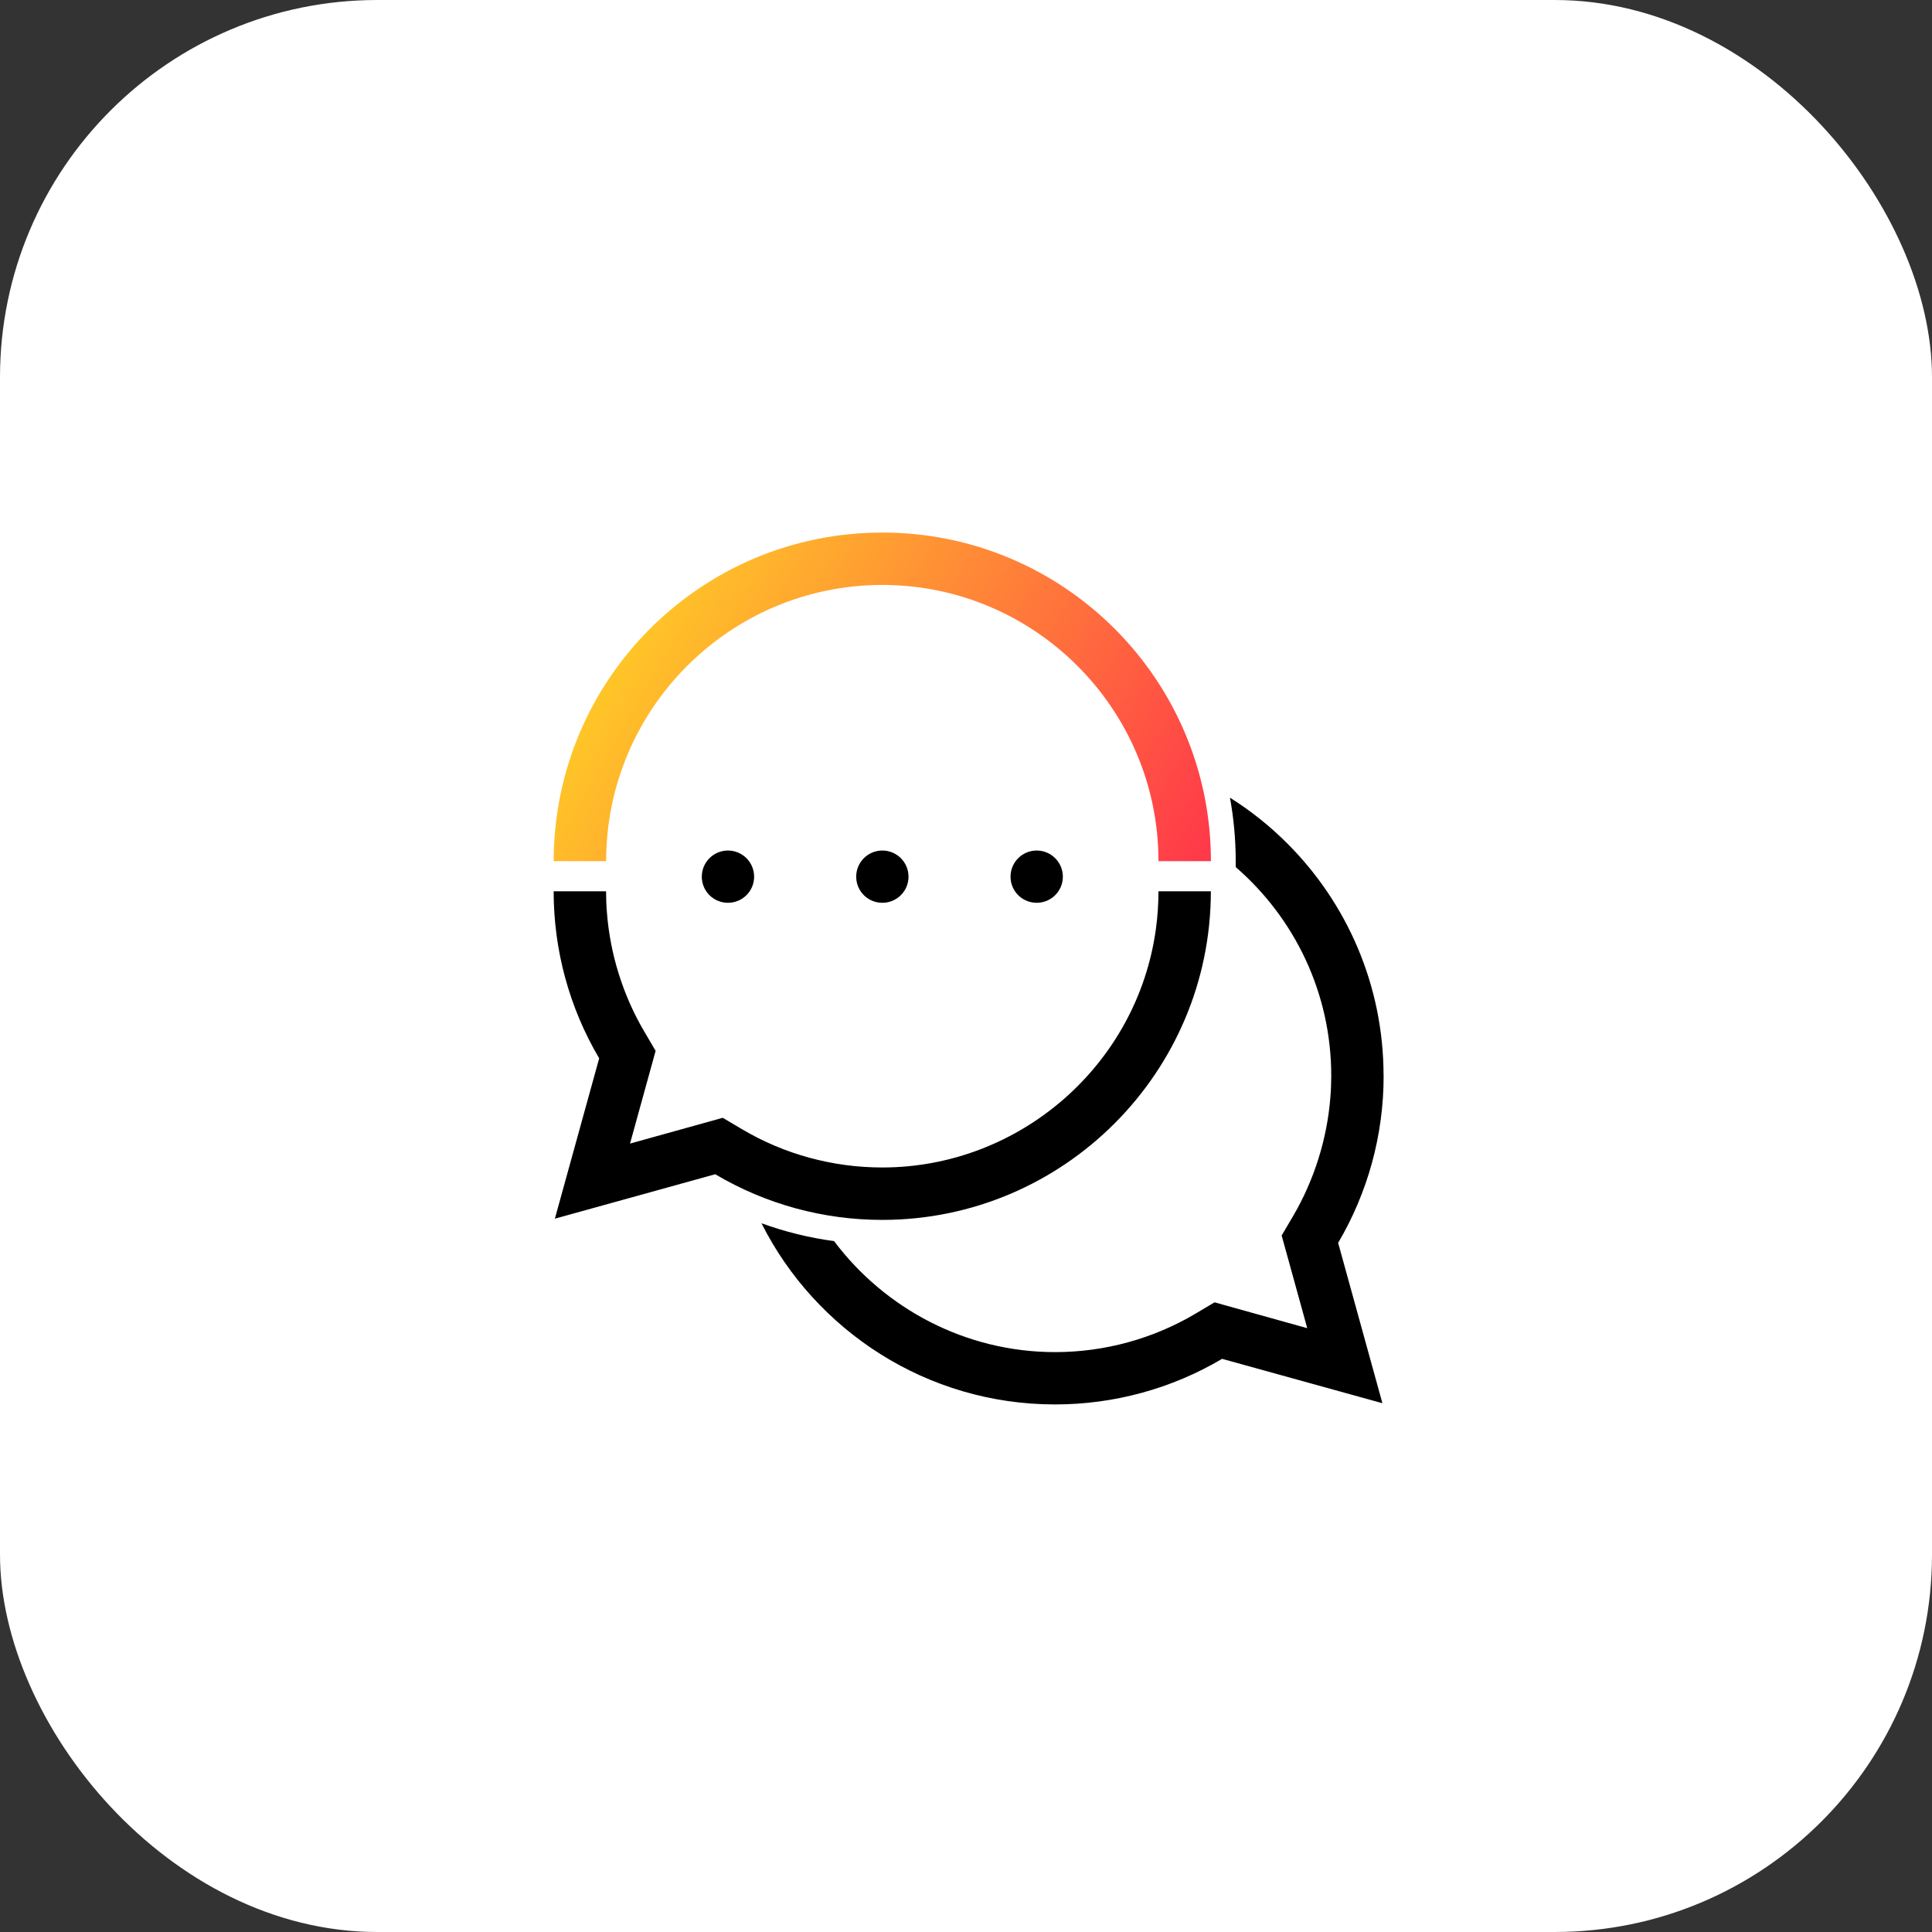
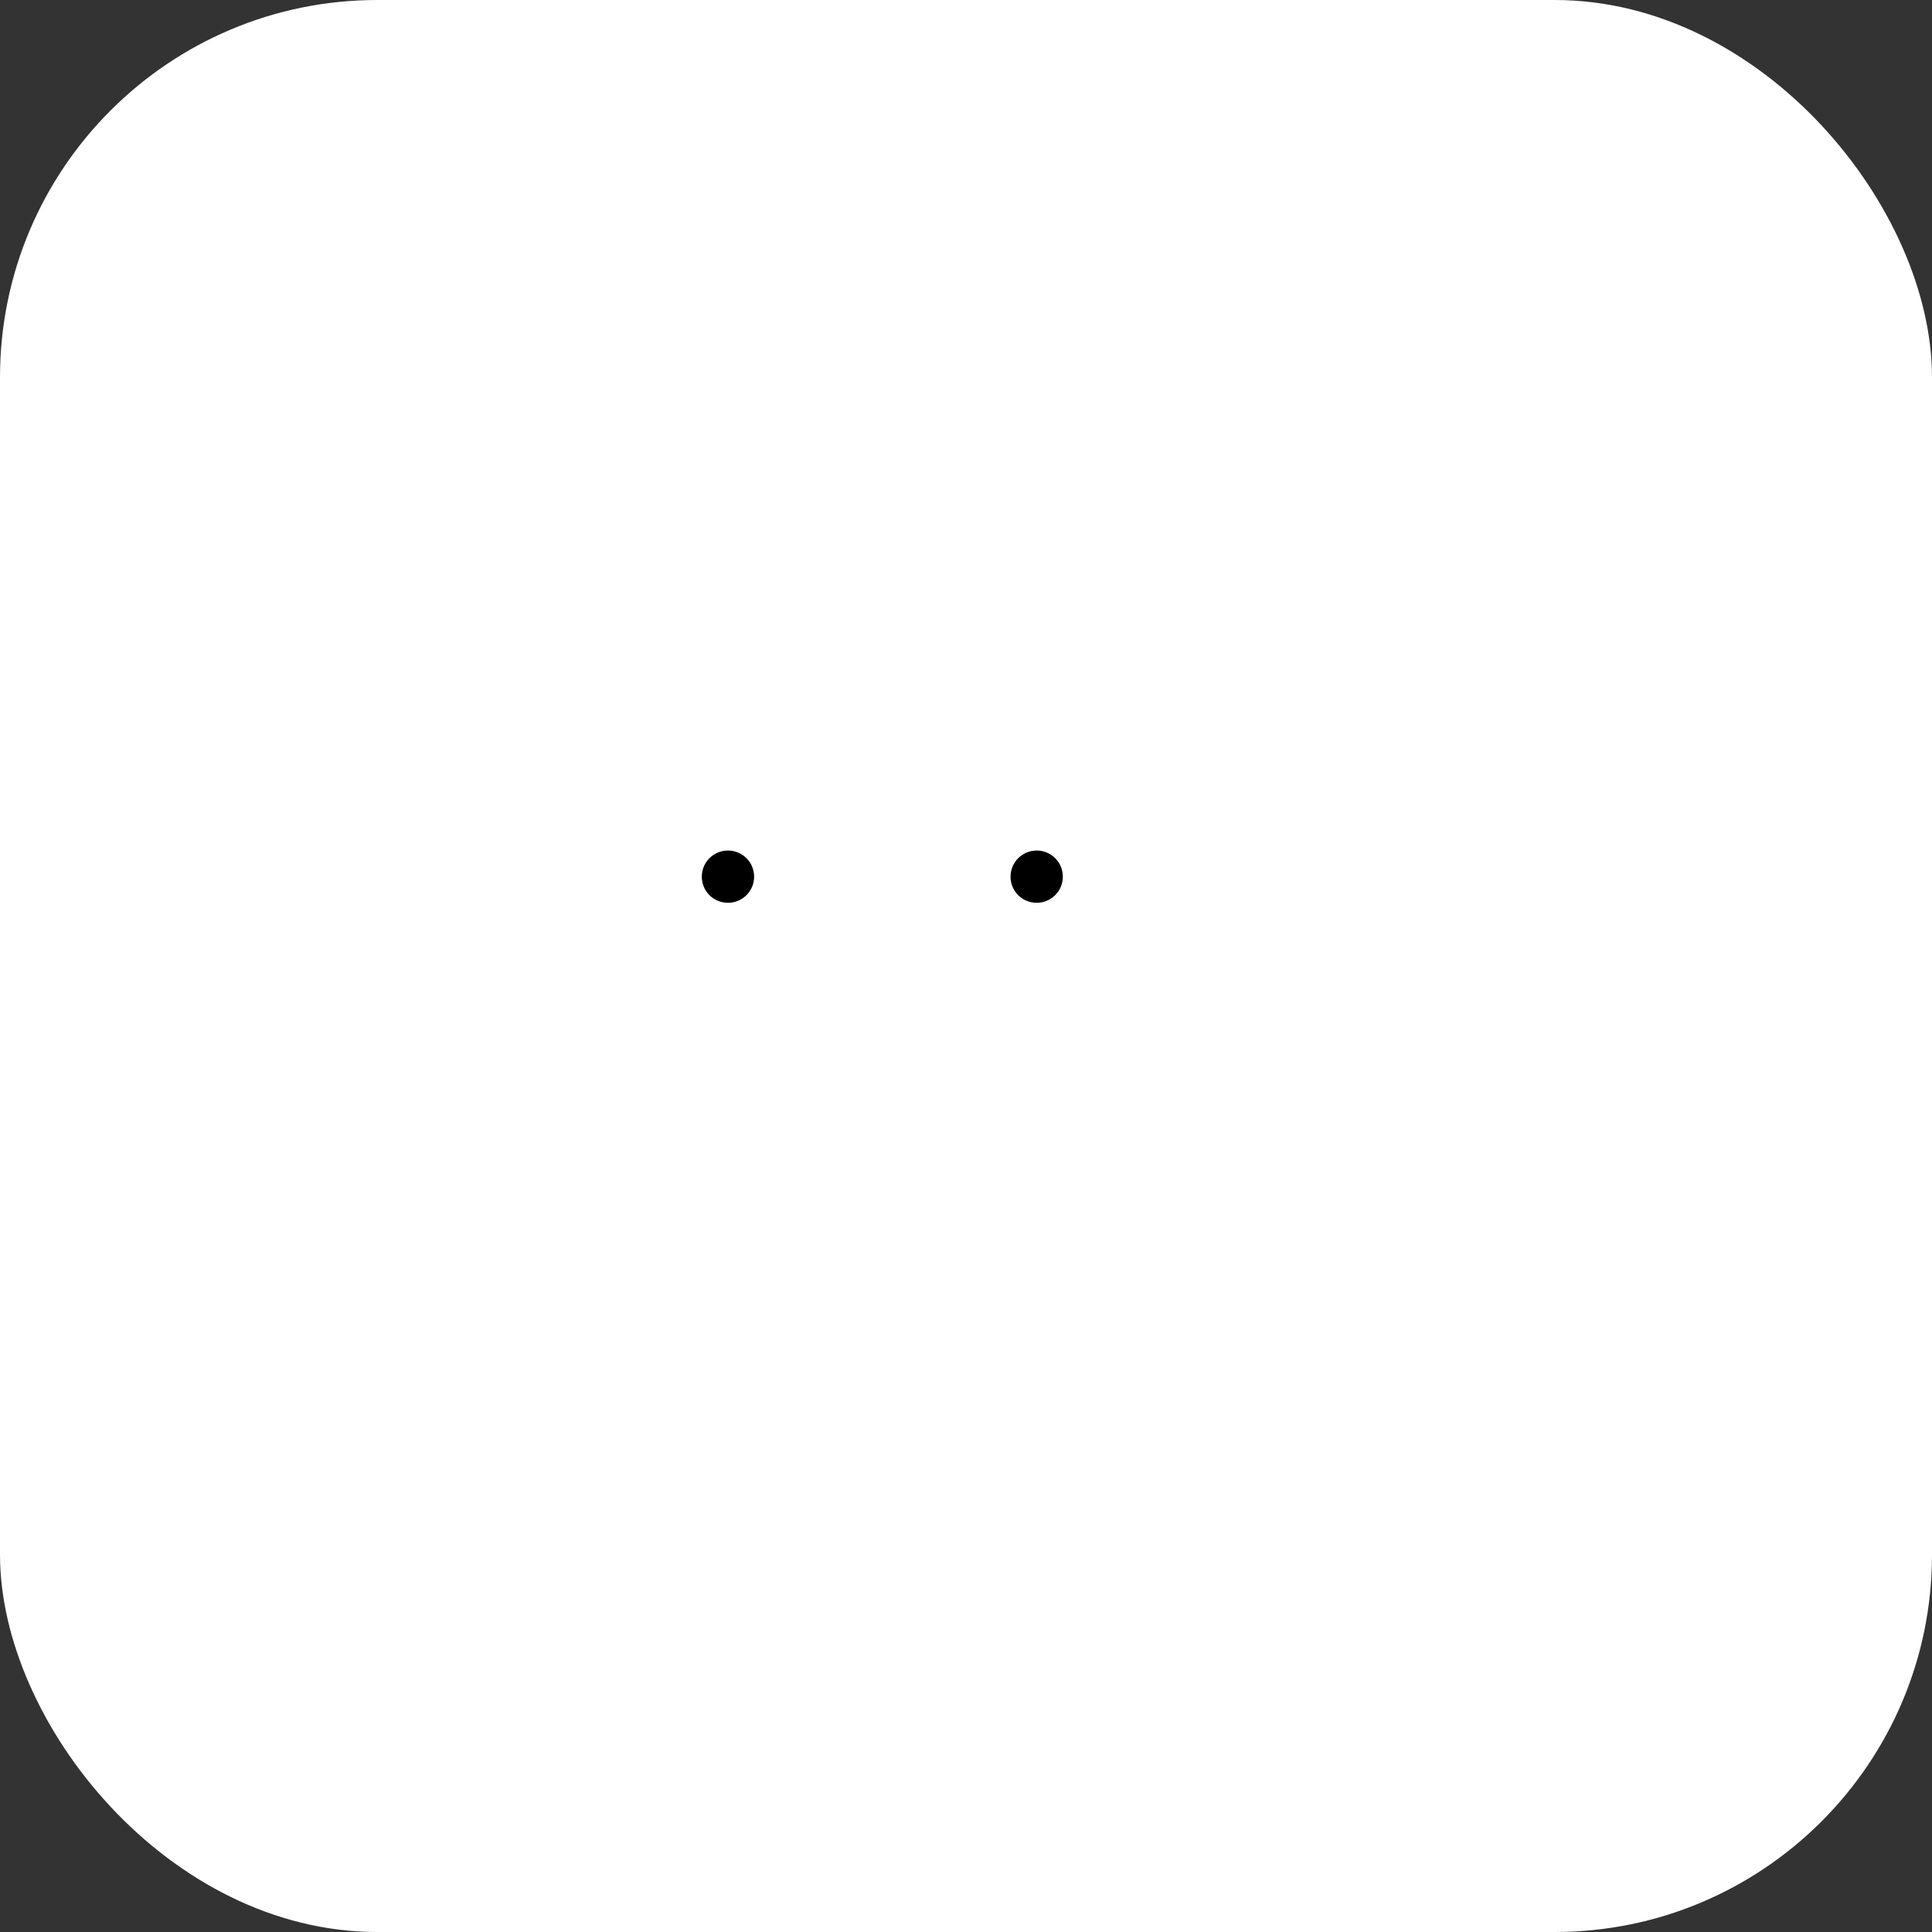
<svg xmlns="http://www.w3.org/2000/svg" width="60" height="60" viewBox="0 0 60 60" fill="none">
  <rect x="0" y="0" width="60" height="60" fill="#333333" stroke="none" />
  <g clip-path="url(#clip0_3374_1145)">
    <rect width="60" height="60" rx="11.719" fill="white" />
-     <path d="M37.606 26.744H35.977C35.977 22.012 32.129 18.166 27.401 18.166C22.673 18.166 18.824 22.012 18.824 26.744H17.196C17.196 21.109 21.763 16.539 27.401 16.539C33.04 16.539 37.606 21.109 37.606 26.744Z" fill="url(#paint0_linear_3374_1145)" />
-     <path d="M37.606 27.68H35.977C35.977 28.069 35.951 28.458 35.899 28.838C35.326 33.069 31.67 36.257 27.399 36.257C25.86 36.257 24.354 35.846 23.041 35.067L22.446 34.714L19.566 35.515L20.361 32.635L20.01 32.038C19.351 30.92 18.947 29.636 18.848 28.333C18.83 28.117 18.822 27.897 18.822 27.68H17.194C17.194 29.513 17.683 31.3 18.608 32.867L17.232 37.847L22.212 36.467C23.777 37.395 25.564 37.885 27.399 37.885C33.024 37.885 37.604 33.306 37.604 27.68H37.606Z" fill="black" />
-     <path d="M42.968 33.411C42.968 30.594 41.826 28.042 39.979 26.195C39.442 25.658 38.845 25.179 38.198 24.773C38.314 25.412 38.376 26.067 38.376 26.738V26.928C40.193 28.501 41.343 30.823 41.343 33.411C41.343 33.629 41.335 33.85 41.317 34.064C41.217 35.368 40.812 36.652 40.155 37.772L39.803 38.369L40.598 41.248L37.719 40.445L37.124 40.799C35.81 41.577 34.305 41.991 32.765 41.991C29.994 41.991 27.48 40.645 25.903 38.544C25.132 38.441 24.375 38.253 23.648 37.989C25.326 41.324 28.784 43.616 32.765 43.616C34.598 43.616 36.387 43.127 37.953 42.2L42.932 43.578L41.557 38.598C42.481 37.031 42.97 35.246 42.97 33.411H42.968Z" fill="black" />
    <path d="M22.608 28.037C23.057 28.037 23.42 27.674 23.42 27.227C23.42 26.779 23.057 26.414 22.608 26.414C22.158 26.414 21.795 26.777 21.795 27.227C21.795 27.676 22.158 28.037 22.608 28.037Z" fill="black" />
-     <path d="M27.402 28.037C27.852 28.037 28.215 27.674 28.215 27.227C28.215 26.779 27.852 26.414 27.402 26.414C26.953 26.414 26.59 26.777 26.59 27.227C26.59 27.676 26.953 28.037 27.402 28.037Z" fill="black" />
    <path d="M32.196 28.037C32.645 28.037 33.008 27.674 33.008 27.227C33.008 26.779 32.645 26.414 32.196 26.414C31.746 26.414 31.383 26.777 31.383 27.227C31.383 27.676 31.746 28.037 32.196 28.037Z" fill="black" />
  </g>
  <defs>
    <linearGradient id="paint0_linear_3374_1145" x1="37.387" y1="29.521" x2="16.076" y2="17.286" gradientUnits="userSpaceOnUse">
      <stop stop-color="#FF2E4C" />
      <stop offset="1" stop-color="#FFE620" />
    </linearGradient>
    <clipPath id="clip0_3374_1145">
      <rect width="60" height="60" fill="white" />
    </clipPath>
  </defs>
</svg>